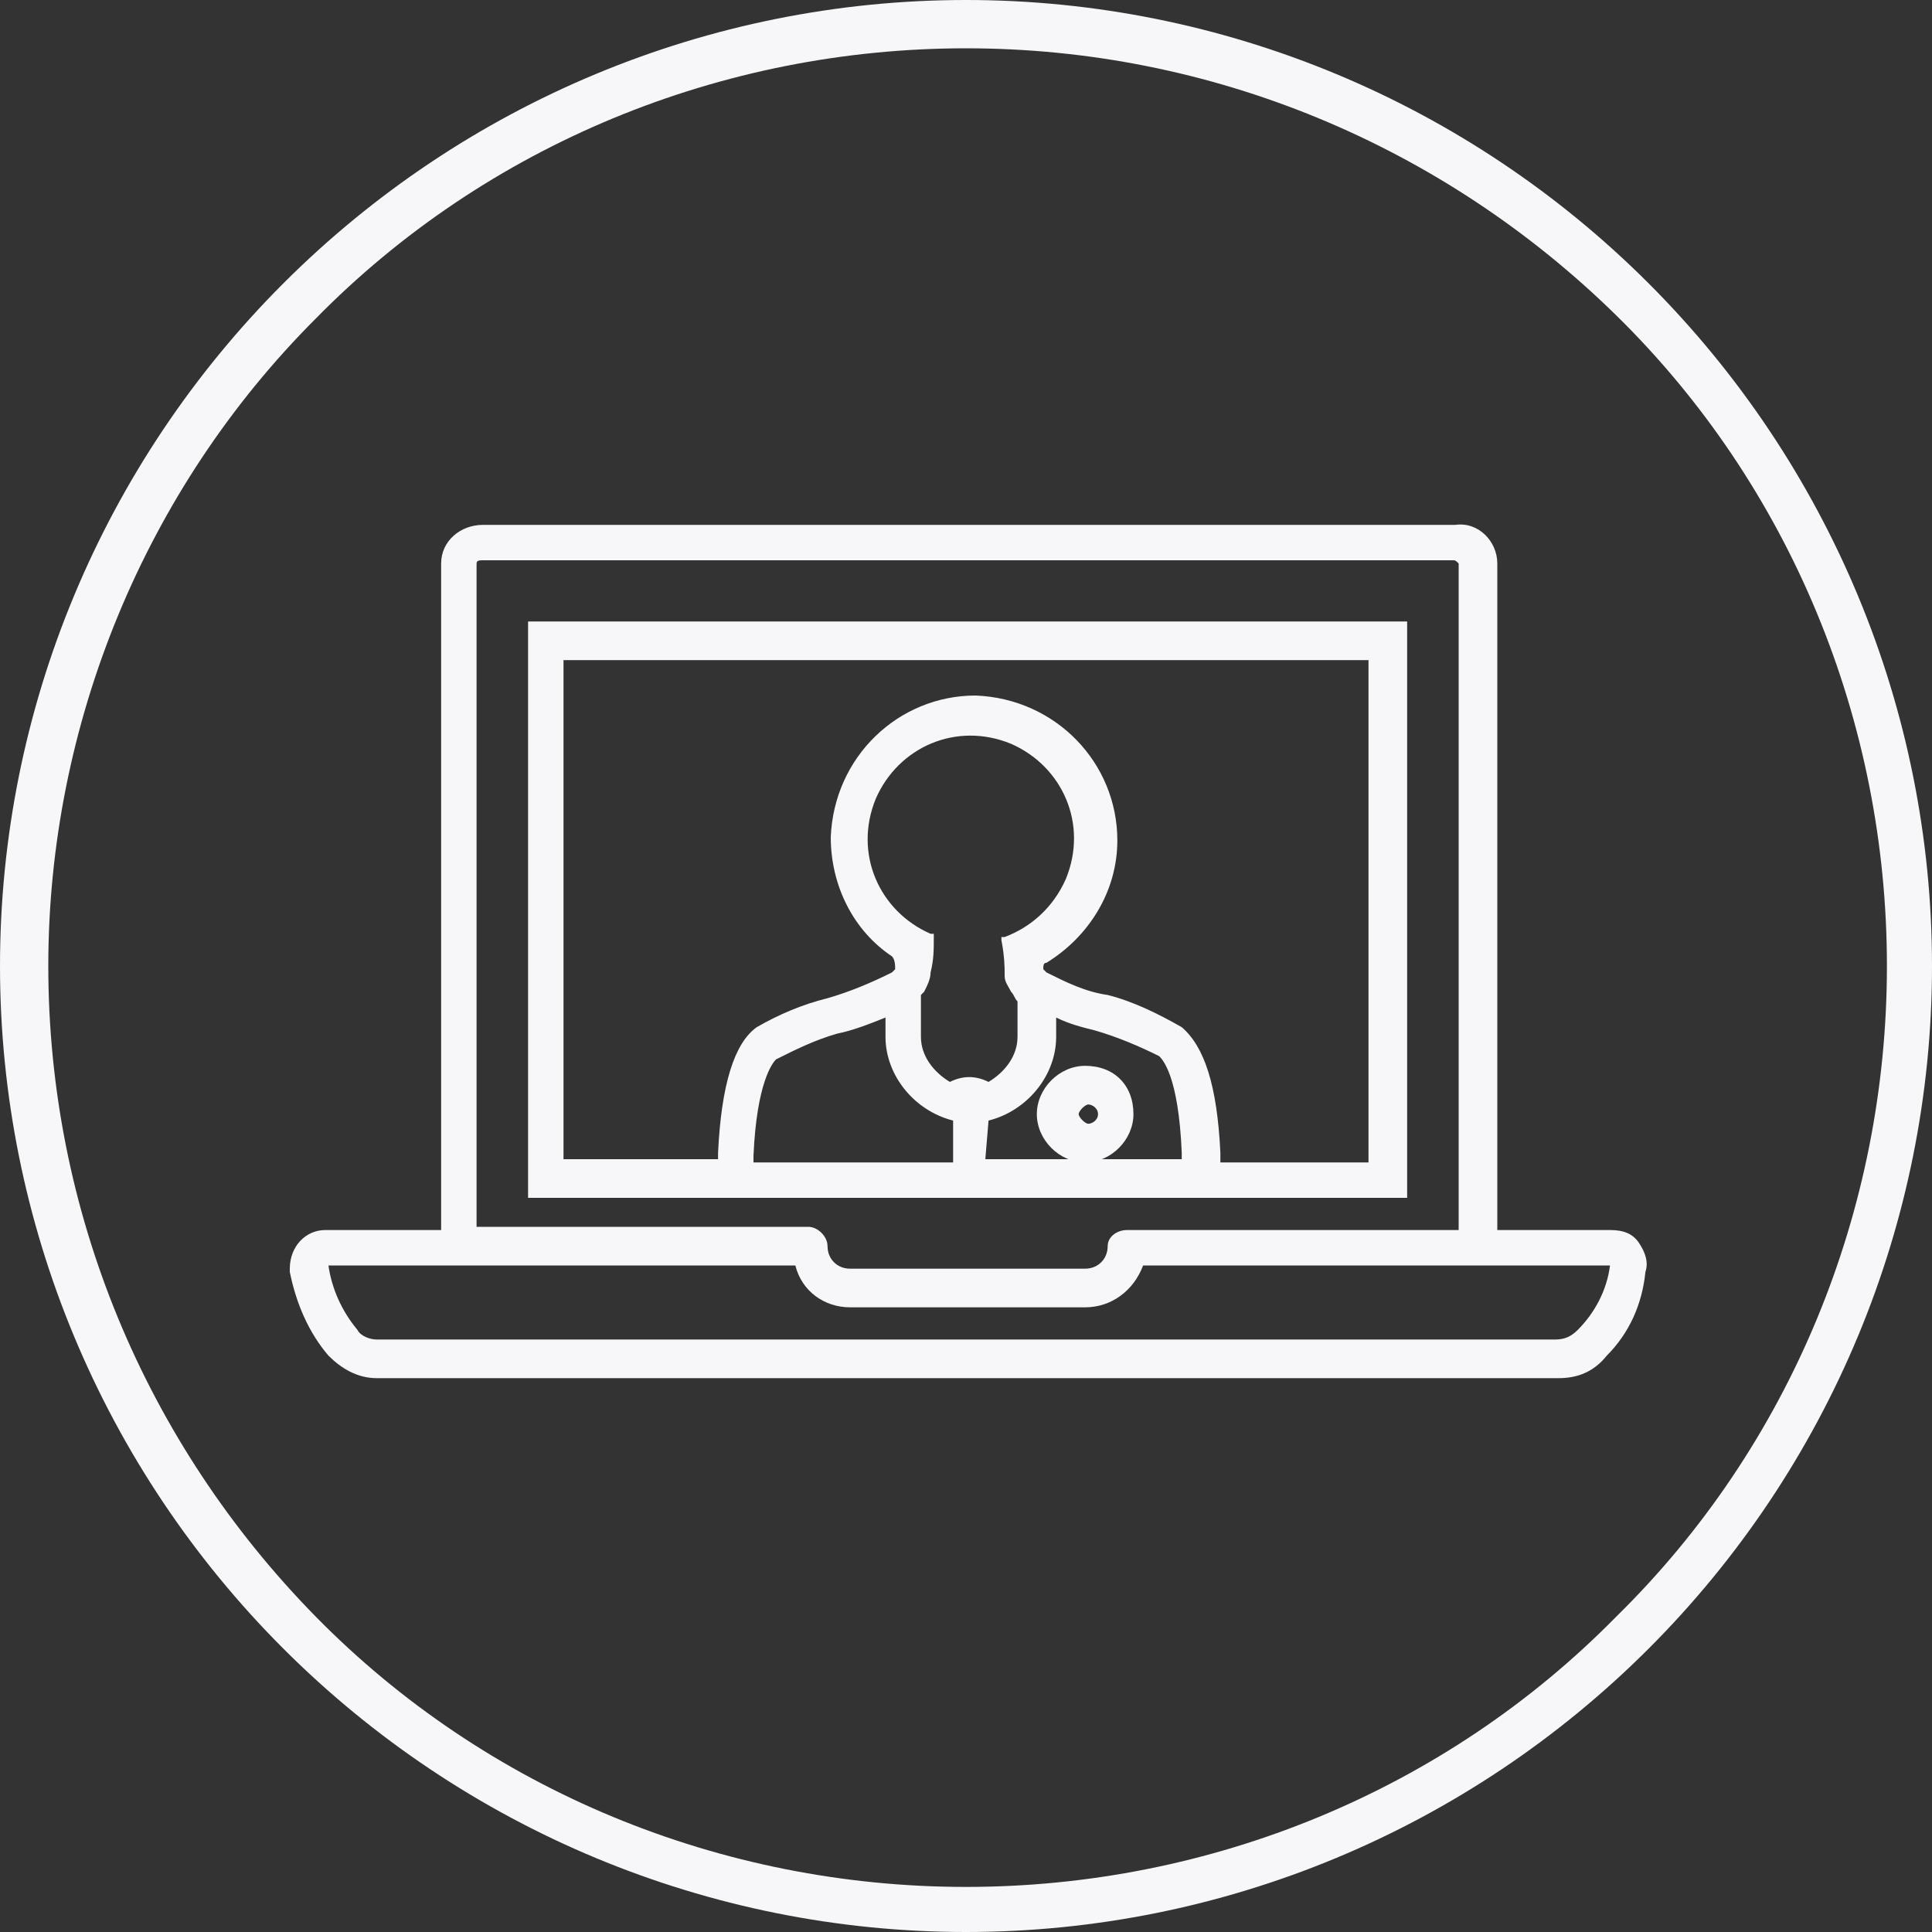
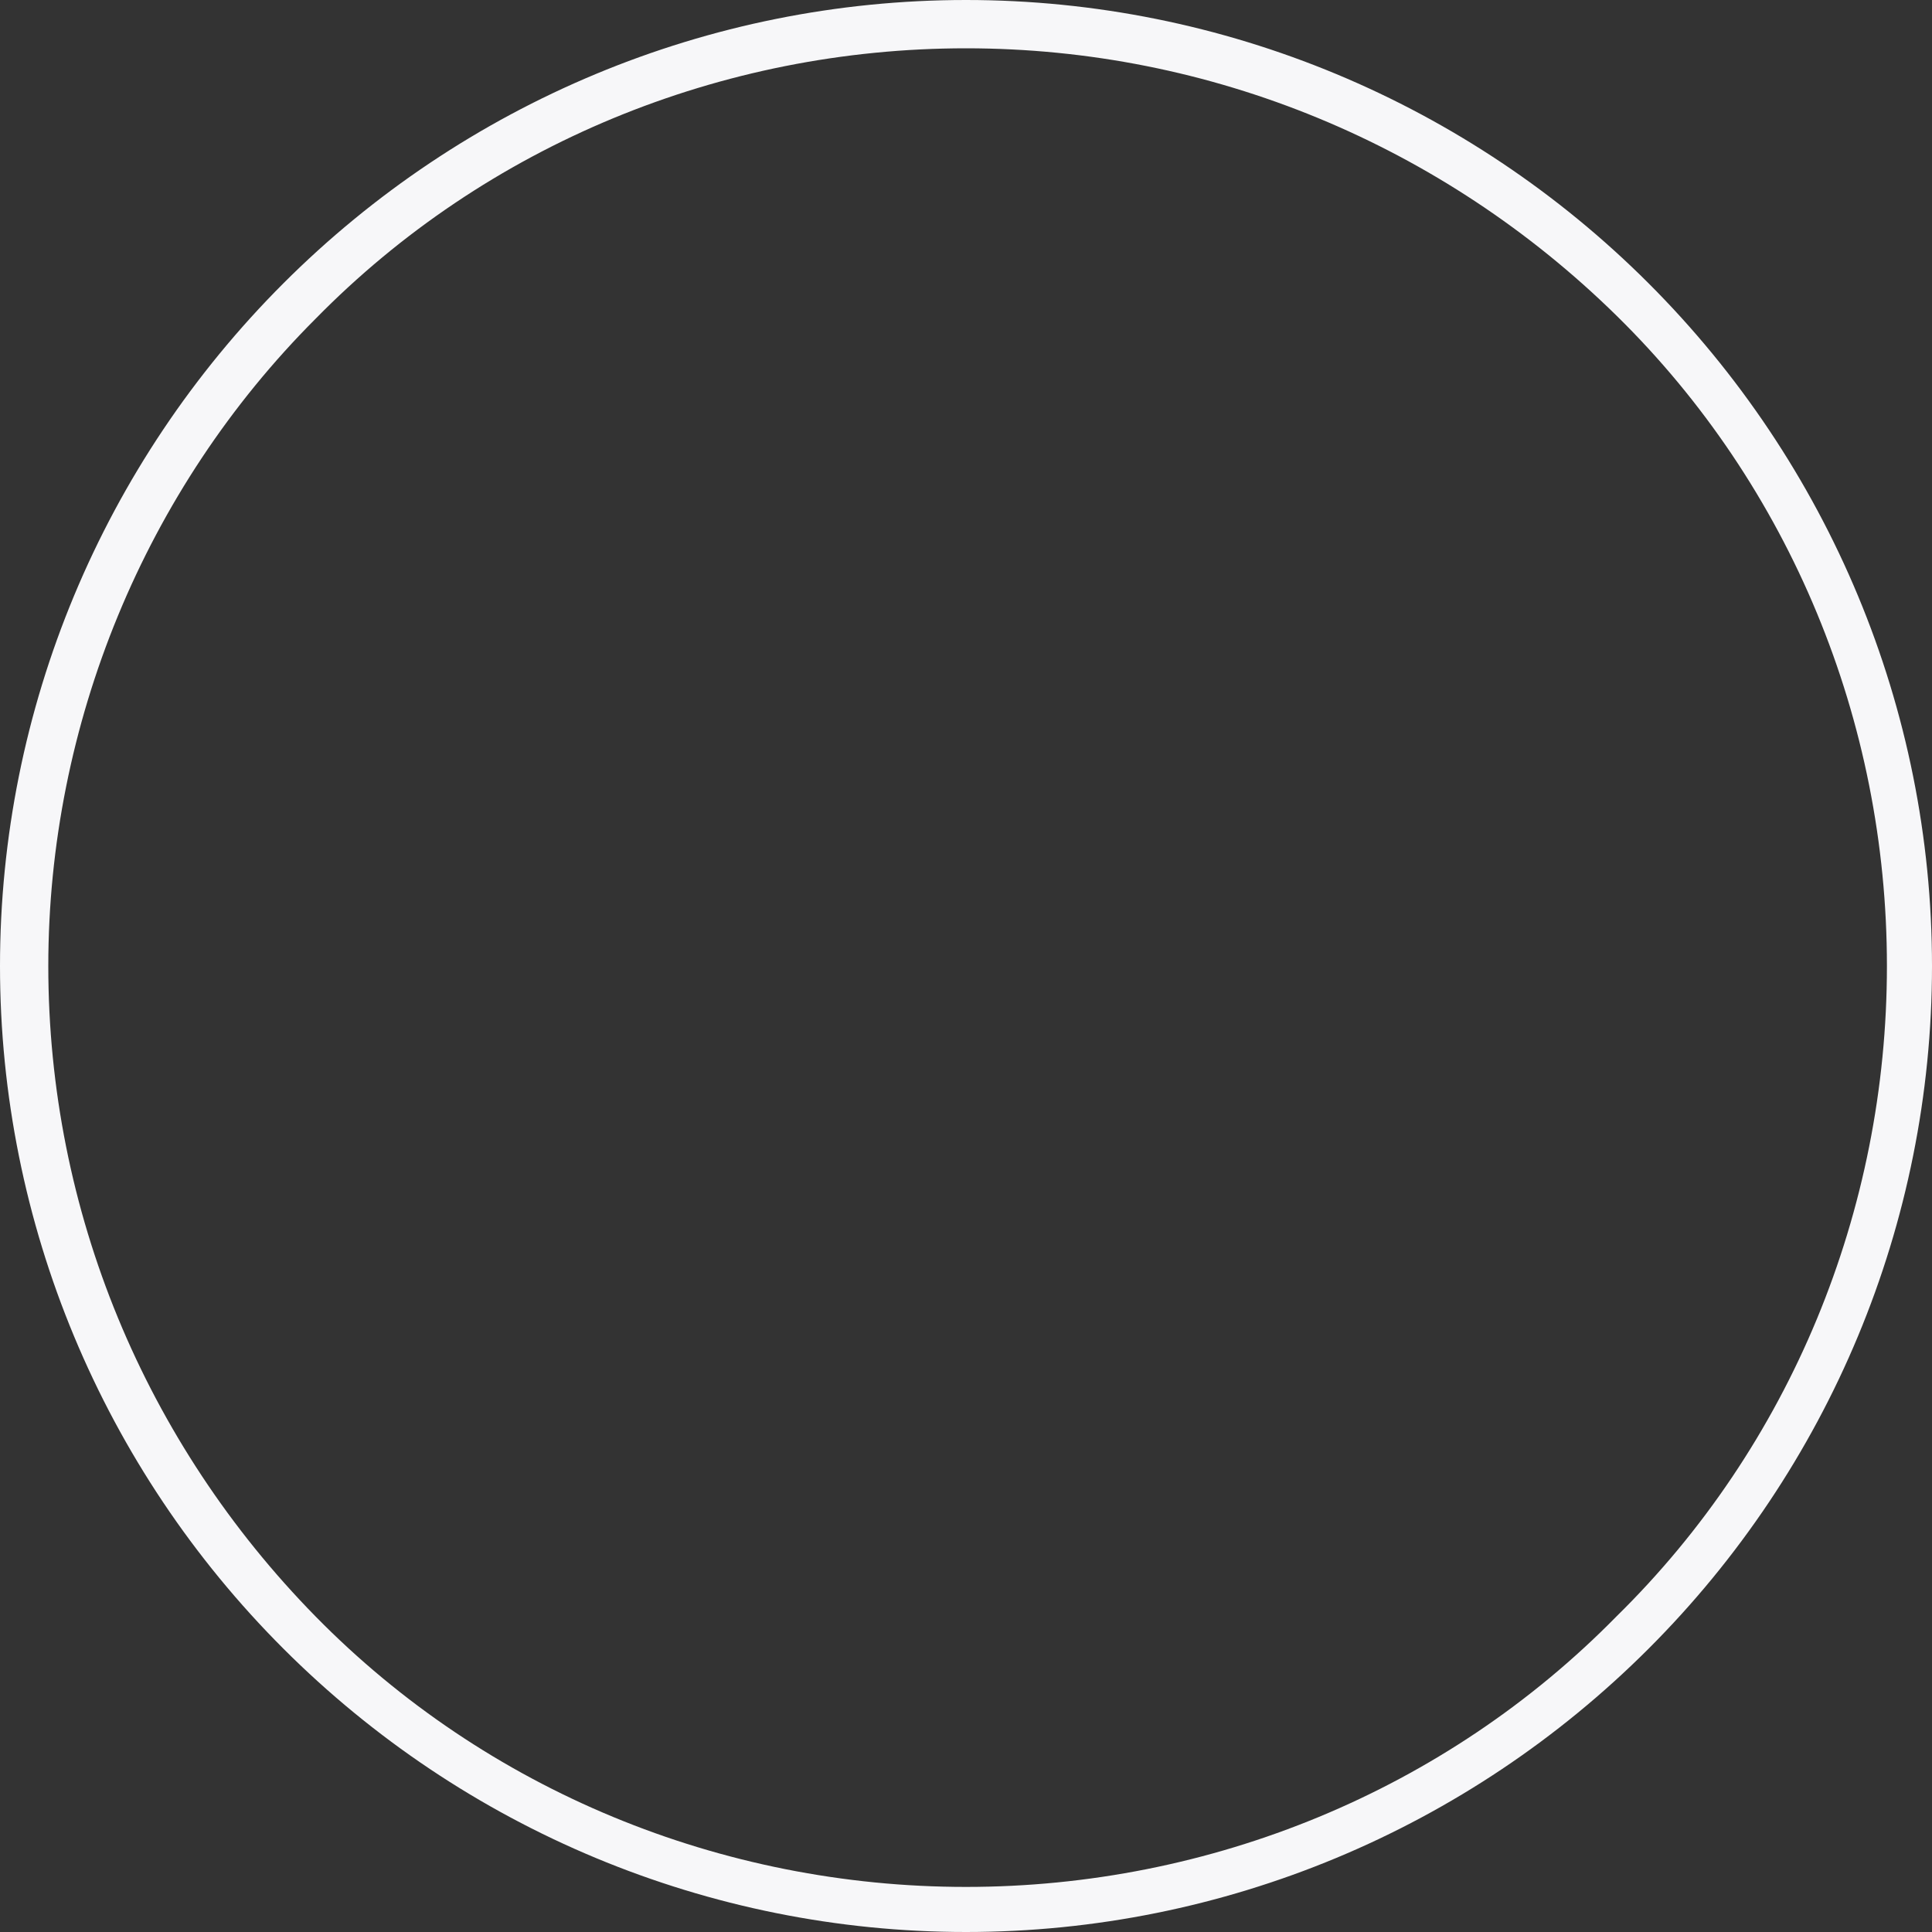
<svg xmlns="http://www.w3.org/2000/svg" version="1.1" id="Layer_1" x="0px" y="0px" viewBox="0 0 60 60" style="enable-background:new 0 0 60 60;" xml:space="preserve">
  <rect x="0" y="0" width="60" height="60" fill="#333333" stroke="none" />
  <style type="text/css">
	.st0{fill:#F7F7F9;}
</style>
  <path class="st0" d="M30,60c-8,0-15.6-3.2-21.2-8.8l0,0C3.2,45.6,0,38,0,30l0,0c0-8,3.2-15.6,8.8-21.2l0,0C14.4,3.2,22,0,30,0l0,0  c8,0,15.6,3.2,21.2,8.8l0,0C56.8,14.4,60,22,60,30l0,0c0,8-3.2,15.6-8.8,21.2l0,0C45.6,56.8,38,60,30,60z M9.8,50.2  c5.3,5.4,12.6,8.4,20.2,8.4l0,0c7.6,0,14.9-3,20.2-8.4l0,0c5.4-5.3,8.4-12.6,8.4-20.2l0,0c0-7.6-3-14.9-8.4-20.2l0,0  C44.8,4.5,37.6,1.5,30,1.5l0,0c-7.6,0-14.9,3-20.2,8.4l0,0C4.5,15.2,1.5,22.5,1.5,30l0,0C1.5,37.6,4.5,44.8,9.8,50.2z" />
-   <path class="st0" d="M16.4,37.2h27.3V19.3H16.4V37.2z M23.4,35.9c0.1-2.3,0.6-2.9,0.7-3c0.6-0.3,1.2-0.6,1.9-0.8  c0.5-0.1,1-0.3,1.5-0.5v0.6c0,1.2,0.9,2.3,2.1,2.6l0,0v1.3h-6.2L23.4,35.9z M28.6,32.2v-1.3l0.1-0.1c0.1-0.2,0.2-0.4,0.2-0.6l0,0  c0.1-0.4,0.1-0.7,0.1-1.1v-0.1h-0.1c-1.6-0.7-2.4-2.5-1.7-4.2c0.7-1.6,2.5-2.4,4.2-1.7c1.6,0.7,2.4,2.5,1.7,4.2  c-0.4,0.9-1.1,1.5-1.9,1.8h-0.1v0.1c0.1,0.5,0.1,0.9,0.1,1v0.1c0,0.2,0.1,0.3,0.2,0.5c0.1,0.1,0.1,0.2,0.2,0.3v1.1  c0,0.6-0.4,1.1-0.9,1.4c-0.4-0.2-0.8-0.2-1.2,0C29,33.3,28.6,32.8,28.6,32.2L28.6,32.2z M30.7,34.8c1.2-0.3,2.1-1.4,2.1-2.6v-0.6  c0.4,0.2,0.8,0.3,1.2,0.4v-0.1l0,0V32c0.7,0.2,1.4,0.5,2,0.8c0.1,0.1,0.6,0.6,0.7,3v0.2h-6.1L30.7,34.8z M32.5,30.2L32.5,30.2  L32.5,30.2l-0.1-0.1c0-0.1,0-0.2,0.1-0.2c1.3-0.8,2.2-2.2,2.2-3.8c0-2.4-1.9-4.4-4.4-4.5c-2.4,0-4.4,1.9-4.5,4.4  c0,1.5,0.7,2.9,1.9,3.7c0.1,0.1,0.1,0.3,0.1,0.4l0,0l-0.1,0.1c-0.6,0.3-1.3,0.6-2,0.8c-0.8,0.2-1.5,0.5-2.2,0.9  c-0.7,0.5-1.1,1.8-1.2,3.9V36h-4.8V20.5h25v15.6h-4.6v-0.3c-0.1-2.1-0.5-3.3-1.2-3.9c-0.7-0.4-1.5-0.8-2.3-1  C33.7,30.8,33.1,30.5,32.5,30.2L32.5,30.2z" />
-   <path class="st0" d="M50.9,38.6c-0.2-0.3-0.5-0.4-0.9-0.4h-3.5V17.5c0-0.7-0.6-1.3-1.3-1.2H15c-0.7,0-1.3,0.5-1.3,1.2v20.7h-3.6  c-0.6,0-1.1,0.5-1.1,1.2c0,0,0,0.1,0,0.1c0.2,1,0.6,1.9,1.2,2.6c0.4,0.4,0.9,0.7,1.5,0.7h36.7c0.6,0,1.1-0.2,1.5-0.7  c0.7-0.7,1.1-1.6,1.2-2.6C51.2,39.2,51.1,38.9,50.9,38.6z M45.3,38.2H35c-0.3,0-0.6,0.2-0.6,0.5c0,0,0,0,0,0c0,0.4-0.3,0.7-0.7,0.7  l0,0h-7.3c-0.4,0-0.7-0.3-0.7-0.7l0,0c0-0.3-0.3-0.6-0.6-0.6H14.8V17.5c0-0.1,0.1-0.1,0.2-0.1h30.1c0.1,0,0.1,0,0.2,0.1V38.2z   M26.4,40.6h7.3c0.8,0,1.5-0.5,1.8-1.3H50c-0.1,0.8-0.5,1.5-1,2c-0.2,0.2-0.4,0.3-0.7,0.3H11.7c-0.2,0-0.5-0.1-0.6-0.3  c-0.5-0.6-0.8-1.3-0.9-2h14.5C24.9,40.1,25.6,40.6,26.4,40.6z" />
-   <path class="st0" d="M33.7,33.1c-0.8,0-1.5,0.7-1.5,1.5c0,0.8,0.7,1.5,1.5,1.5c0.8,0,1.5-0.7,1.5-1.5c0,0,0,0,0,0  C35.2,33.7,34.6,33.1,33.7,33.1z M34.1,34.6c0,0.2-0.2,0.3-0.3,0.3s-0.3-0.2-0.3-0.3s0.2-0.3,0.3-0.3S34.1,34.4,34.1,34.6z" />
</svg>